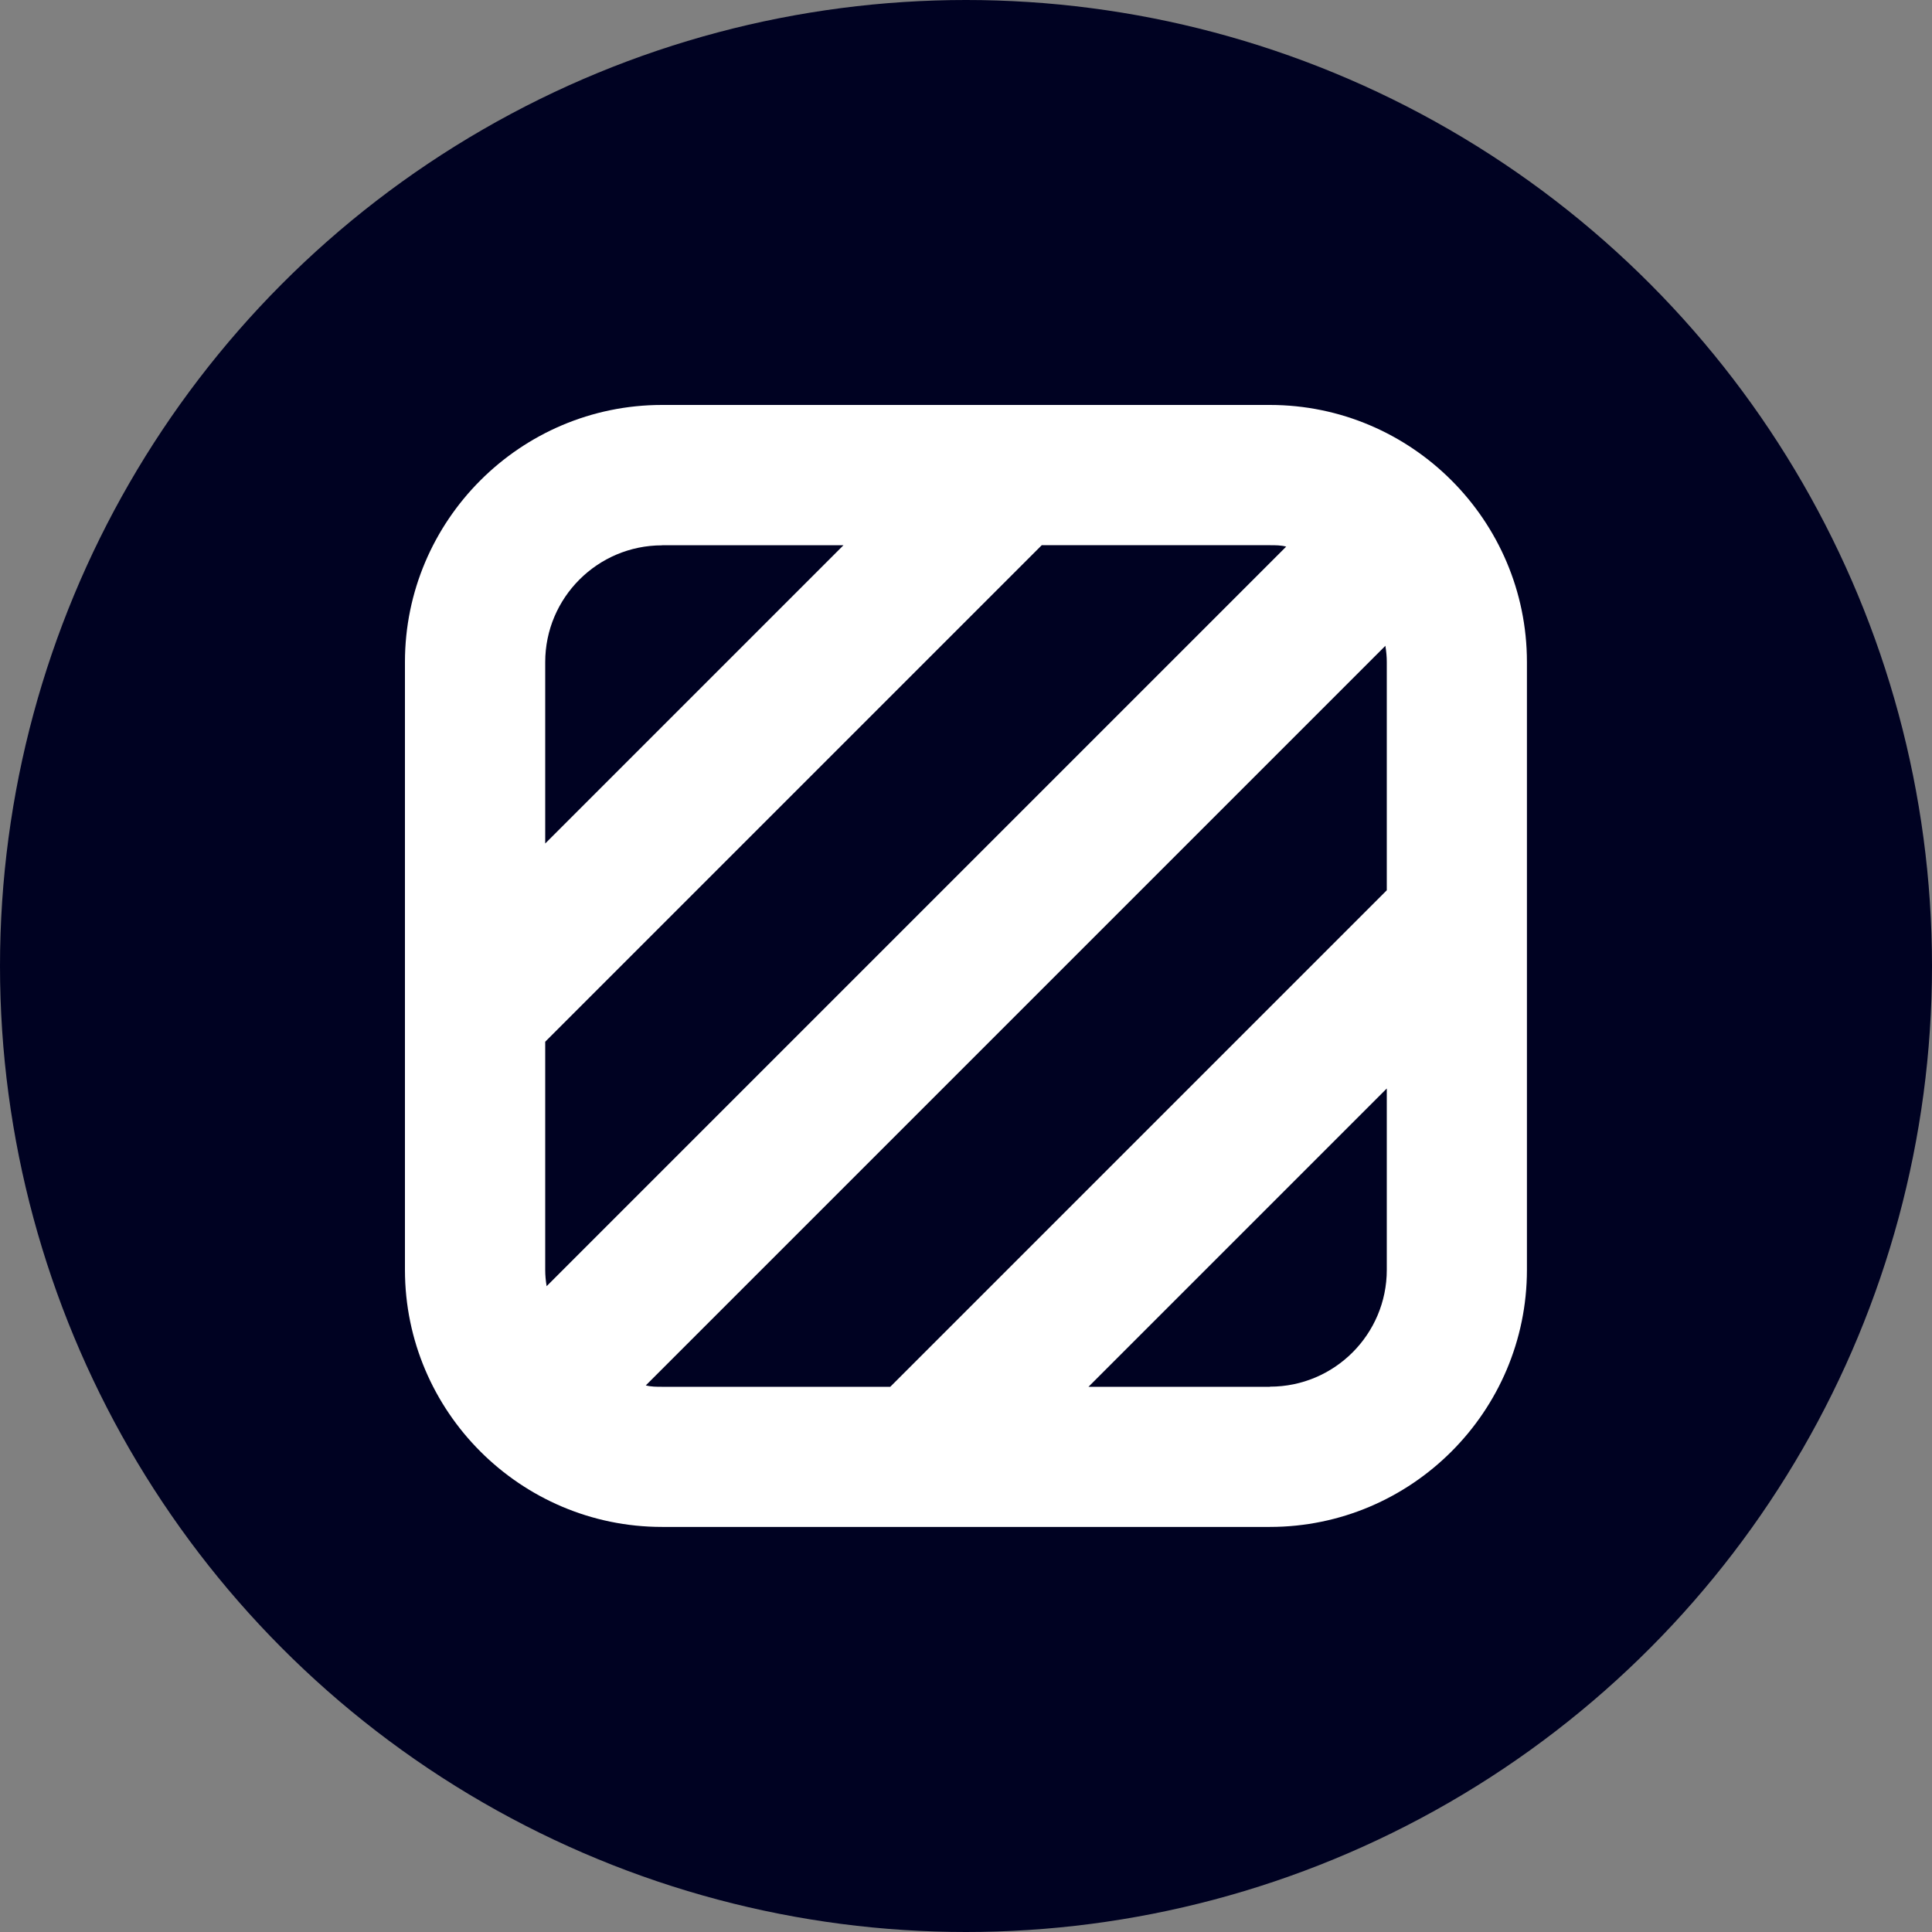
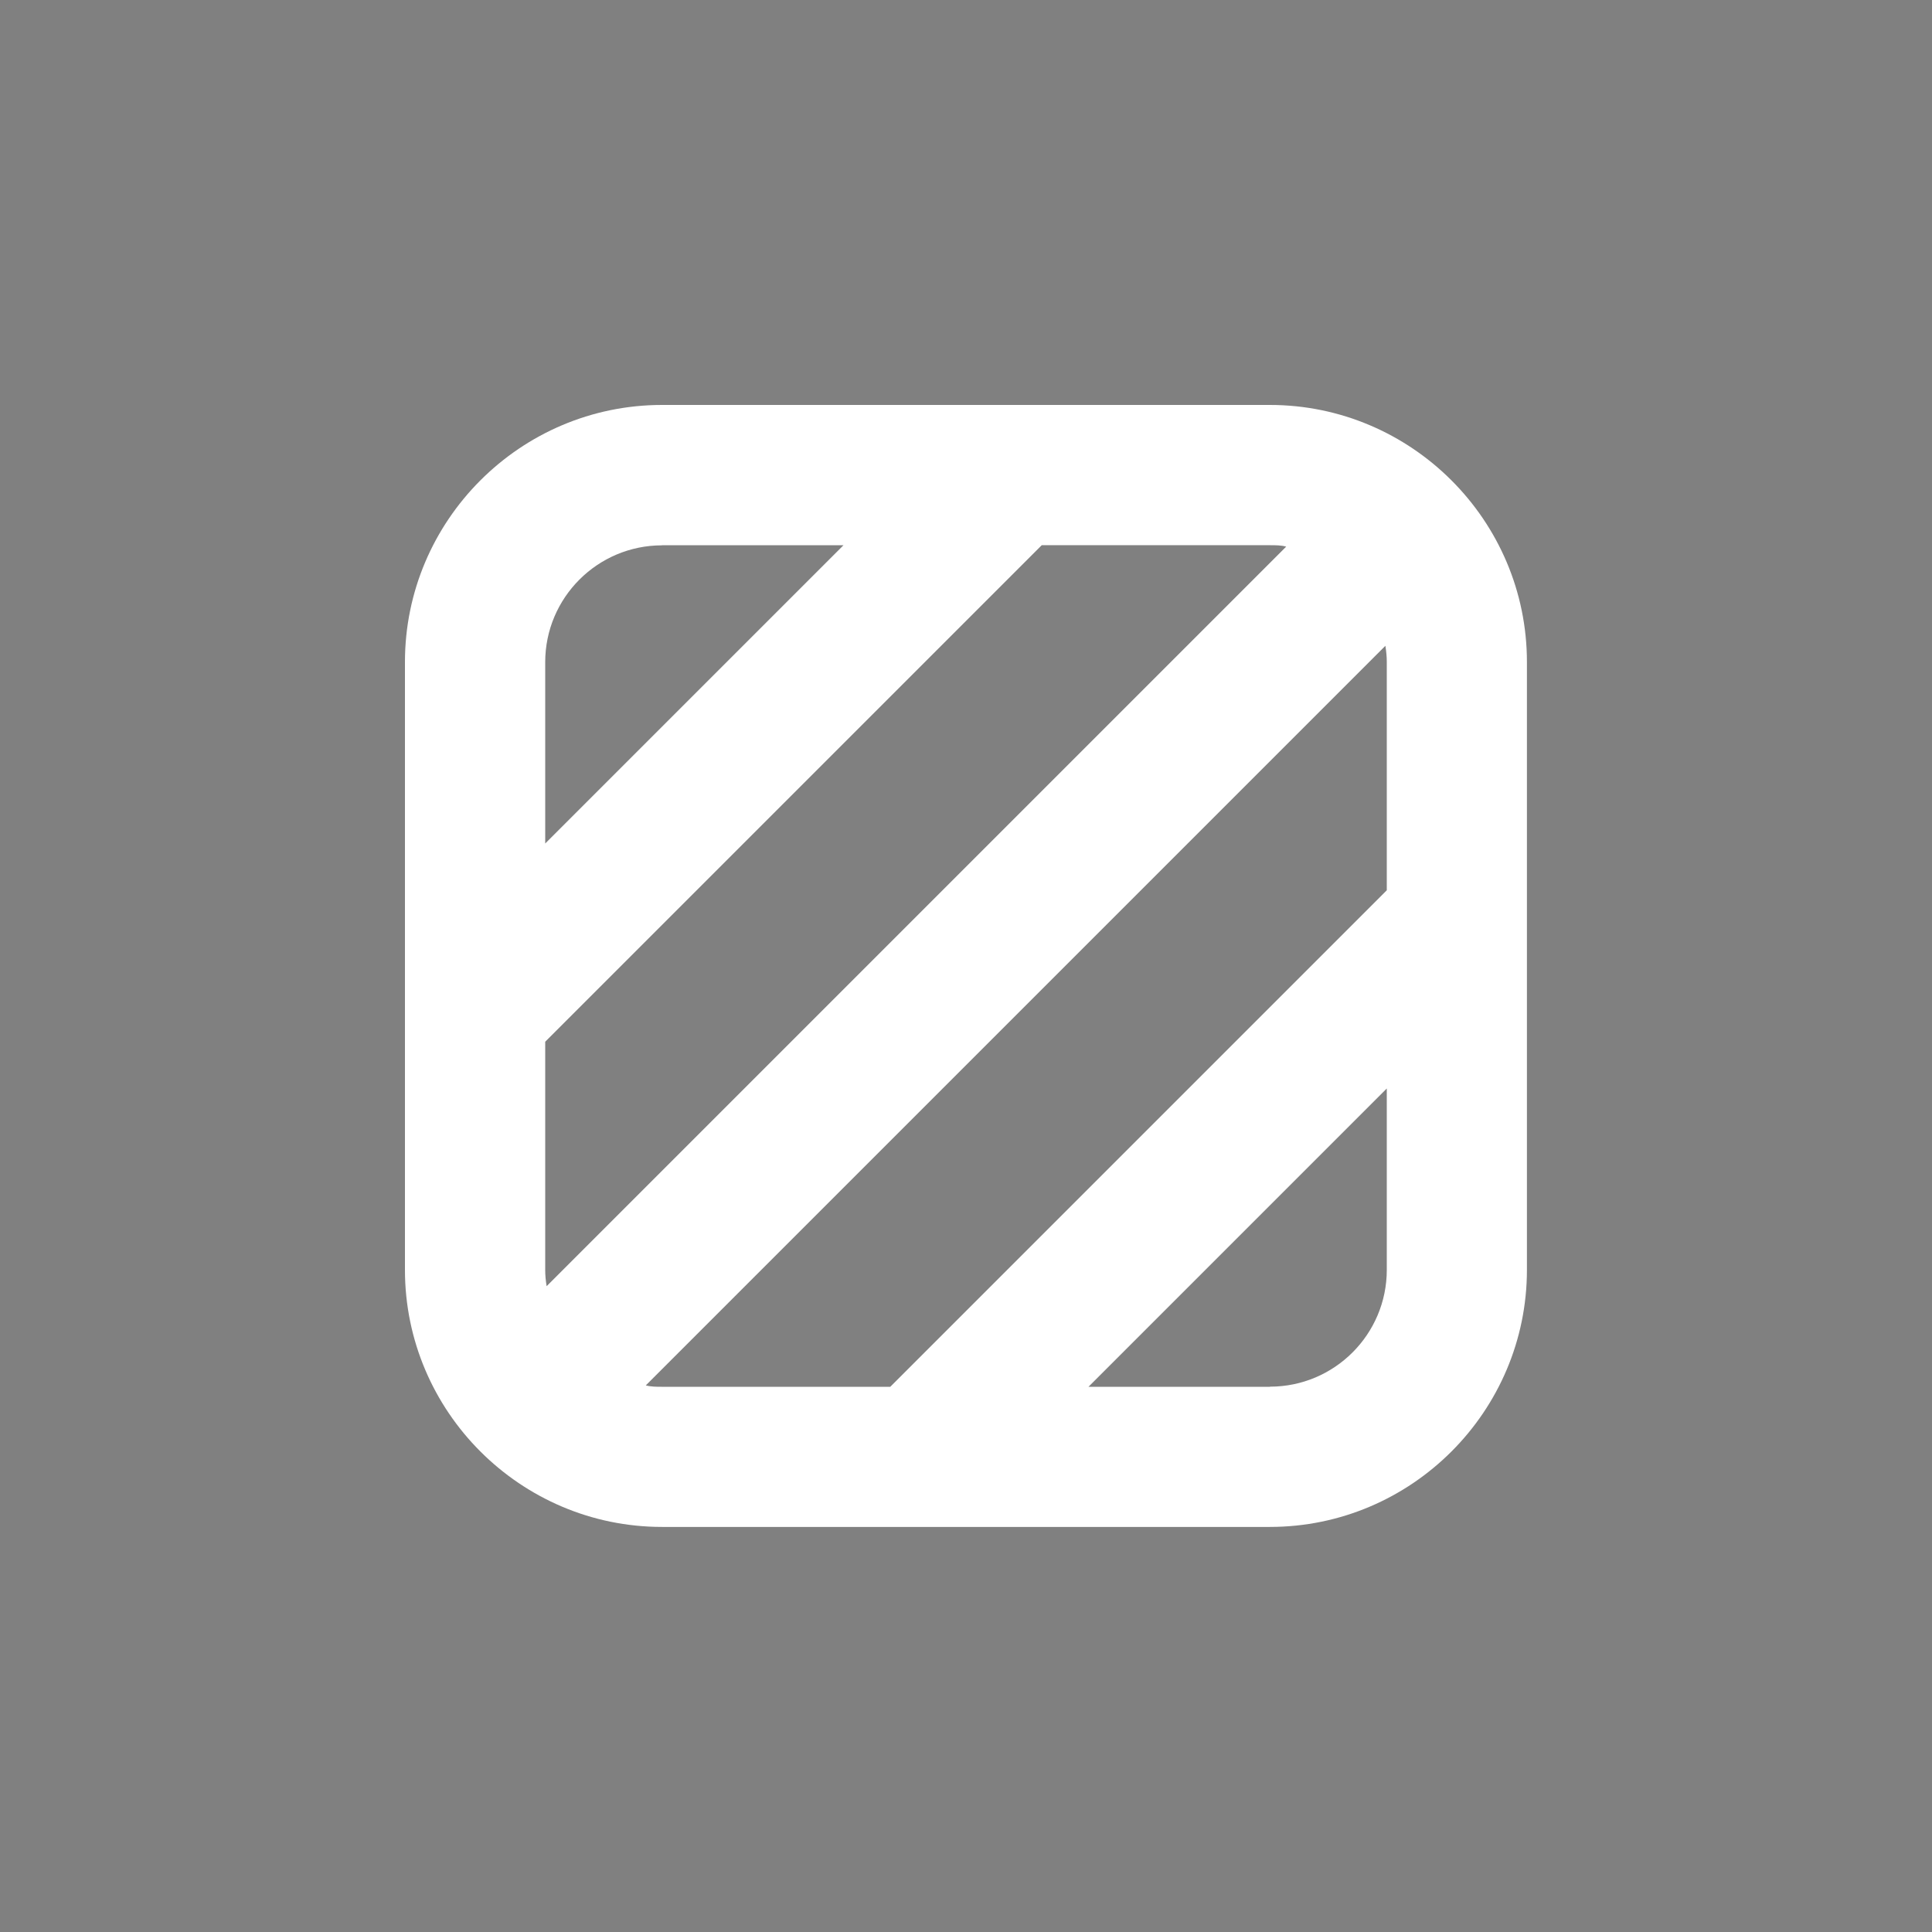
<svg xmlns="http://www.w3.org/2000/svg" id="a" viewBox="0 0 150 150">
  <rect x="0" y="0" width="150" height="150" fill="#808080" stroke="none" />
-   <circle cx="75" cy="75" r="75" style="fill:#000222;" />
  <path d="M98.59,31.44h-47.19c-11,0-19.96,8.97-19.96,19.96v47.19c0,11,8.97,19.96,19.96,19.96h47.19c11,0,19.96-8.97,19.96-19.96v-47.19c0-11-8.97-19.96-19.96-19.96ZM99.86,42.44l-57.42,57.42c-.07-.44-.11-.83-.11-1.27v-17.71s.15-.15.22-.22c0,0,38.26-38.26,38.33-38.33h17.71c.44,0,.87,0,1.27.11h0ZM51.41,42.33h14.08l-23.16,23.16v-14.08c0-5.01,4.07-9.07,9.07-9.07ZM50.14,107.56l57.42-57.42c.07.44.11.83.11,1.27v17.71s-.15.15-.22.22c0,0-38.26,38.26-38.33,38.33h-17.71c-.44,0-.87,0-1.27-.11ZM98.59,107.67h-14.08l23.16-23.16v14.08c0,5.01-4.07,9.07-9.07,9.07Z" style="fill:#fff;" />
</svg>